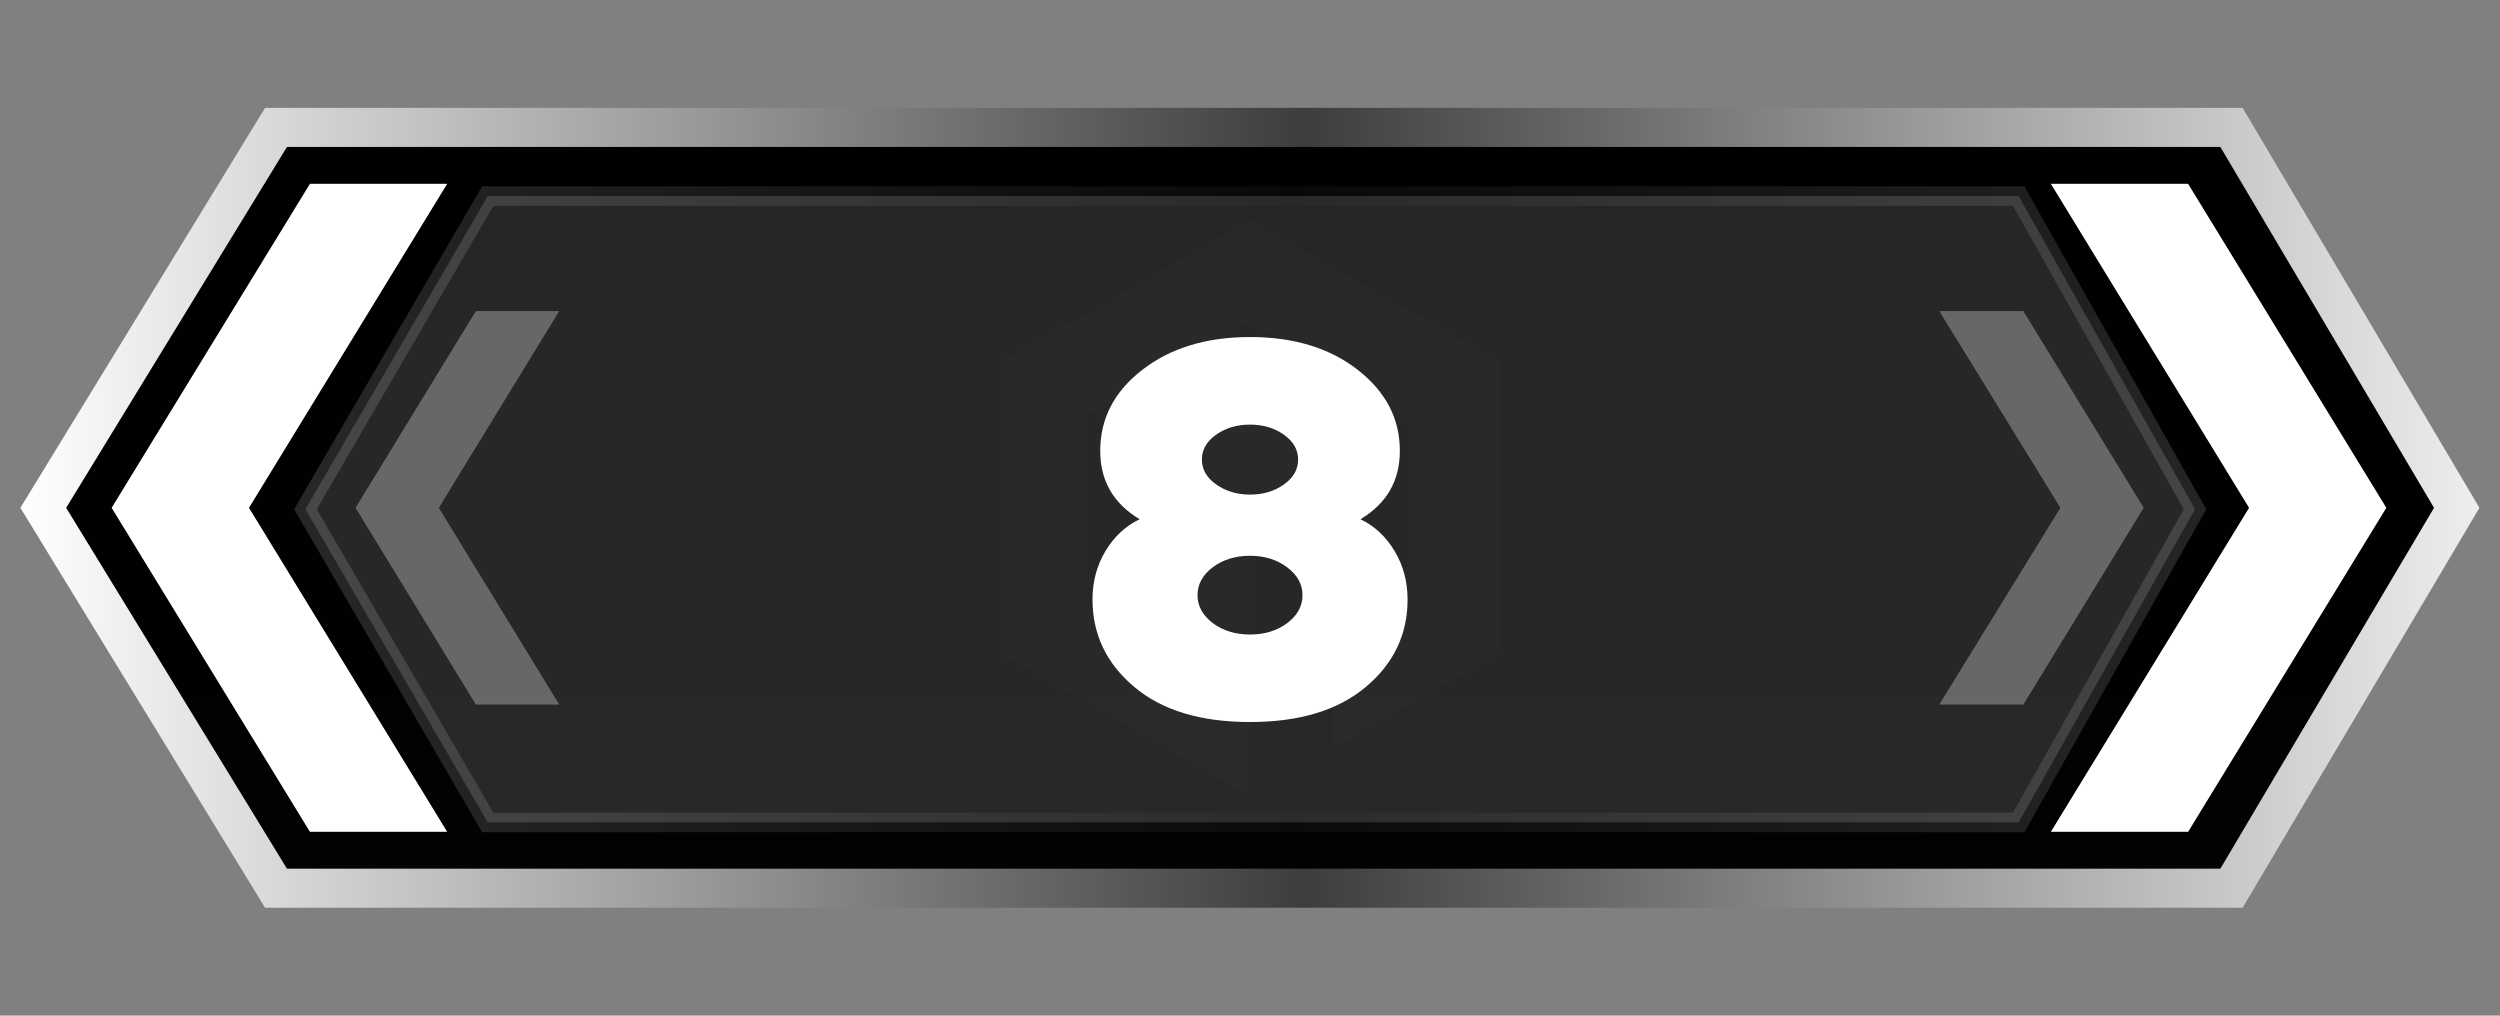
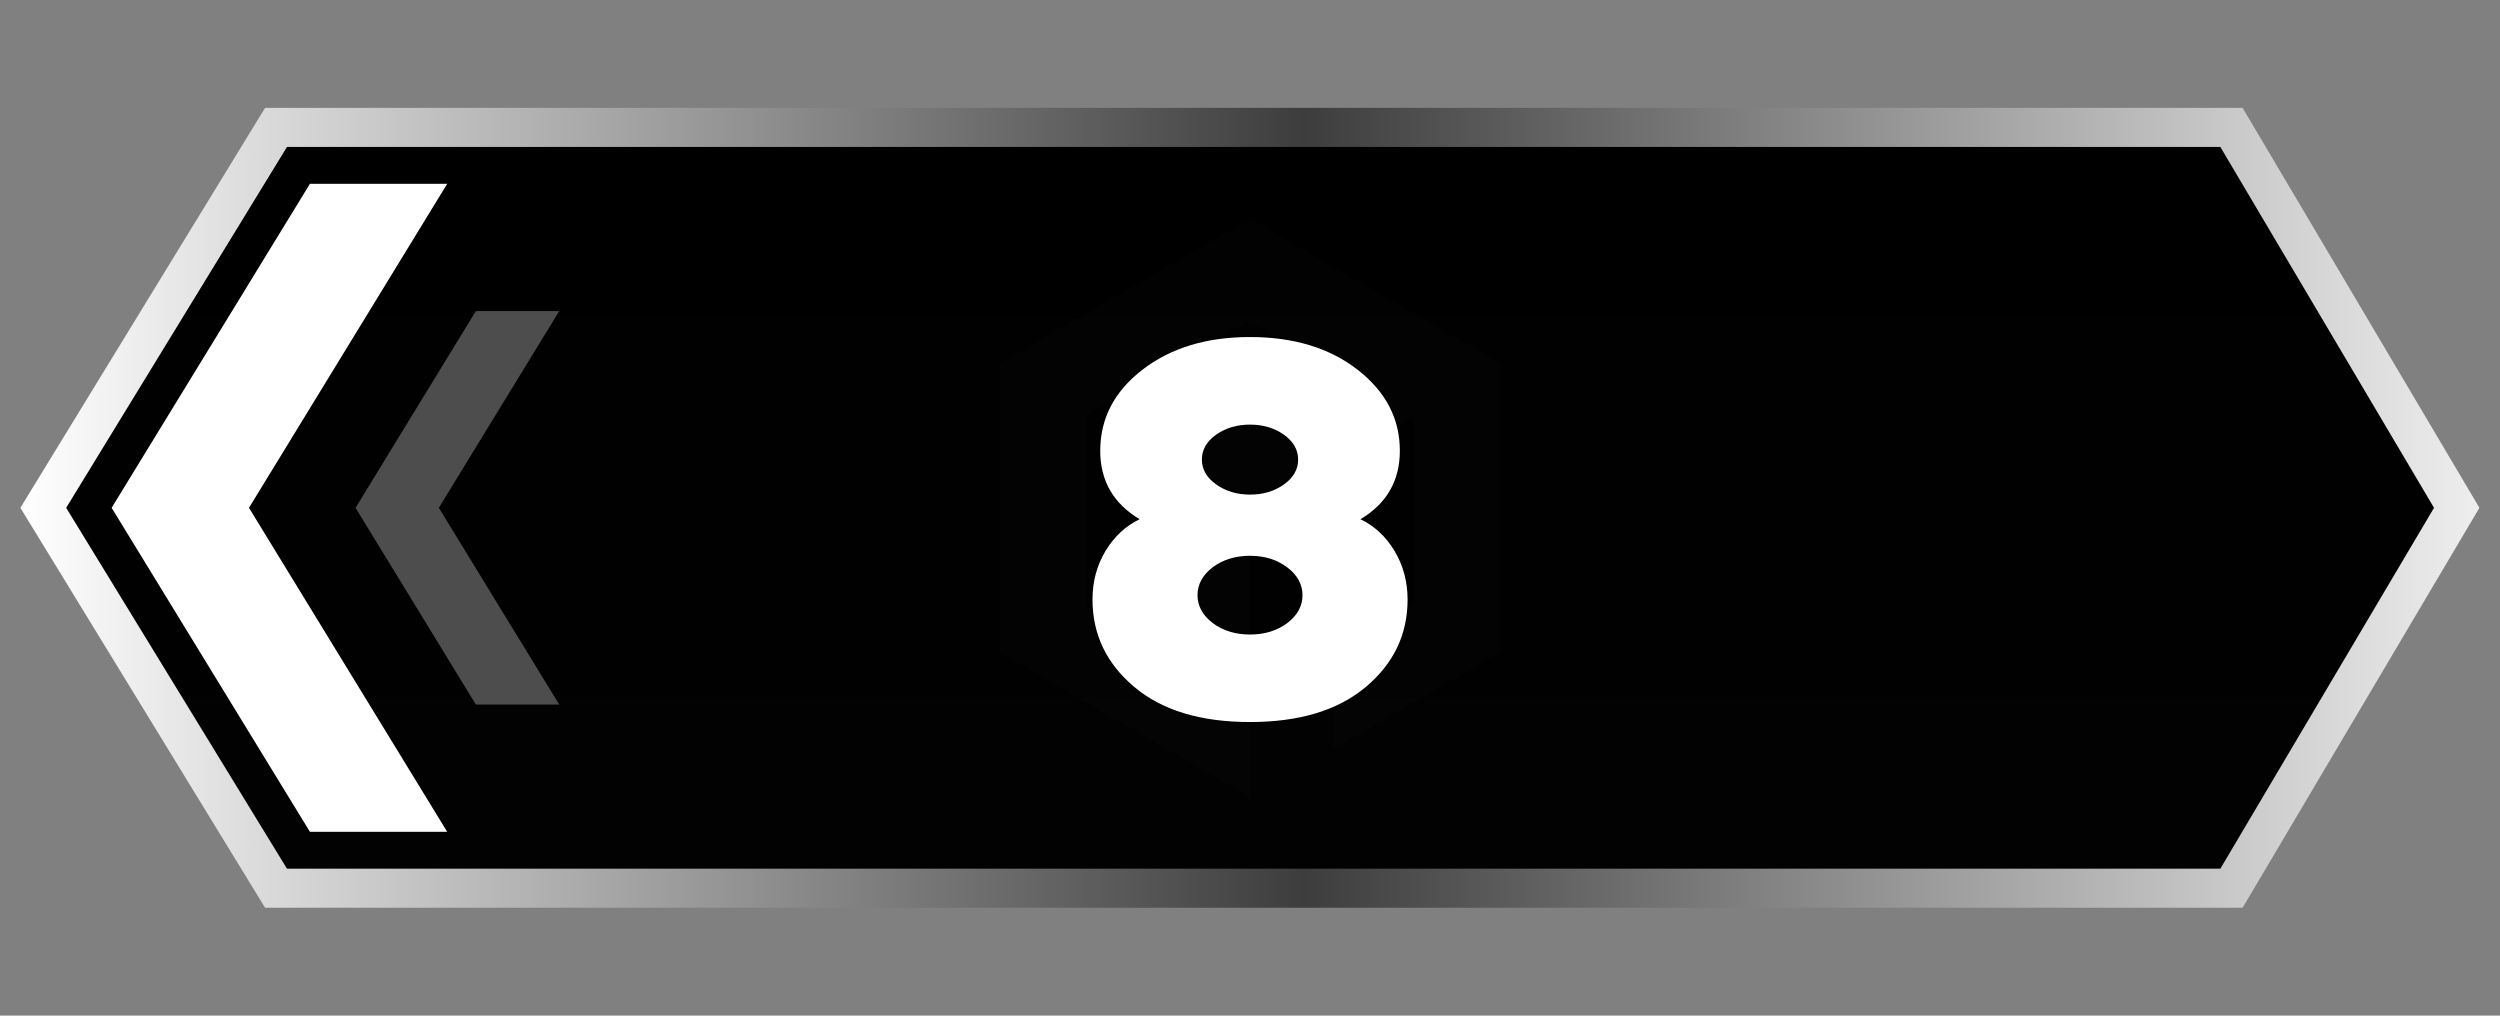
<svg xmlns="http://www.w3.org/2000/svg" version="1.1" id="Слой_1" x="0px" y="0px" width="32px" height="13px" viewBox="0 0 32 13" enable-background="new 0 0 32 13" xml:space="preserve">
  <rect x="0" y="0" width="32" height="13" fill="#808080" stroke="none" />
  <g id="Слой_2_00000124144584594444366830000007277471490745854854_">
    <linearGradient id="bf40b9e8-0c94-42ad-80ba-5cf3e3f7e7f9_00000032620600915712440690000007031430030956791451_" gradientUnits="userSpaceOnUse" x1="16" y1="-983.369" x2="16" y2="-973.631" gradientTransform="matrix(1 0 0 -1 0 -972)">
      <stop offset="0" style="stop-color:#020202" />
      <stop offset="1" style="stop-color:#000000" />
    </linearGradient>
    <linearGradient id="bf40b9e8-0c94-42ad-80ba-5cf3e3f7e7f9_00000166673100416090163590000005774665857305319845_" gradientUnits="userSpaceOnUse" x1="0.261" y1="-978.5" x2="31.737" y2="-978.5" gradientTransform="matrix(1 0 0 -1 0 -972)">
      <stop offset="0" style="stop-color:#FFFFFF" />
      <stop offset="0.522" style="stop-color:#3D3D3D" />
      <stop offset="1" style="stop-color:#EEEEEE" />
    </linearGradient>
    <polygon id="bf40b9e8-0c94-42ad-80ba-5cf3e3f7e7f9" fill="url(#bf40b9e8-0c94-42ad-80ba-5cf3e3f7e7f9_00000032620600915712440690000007031430030956791451_)" stroke="url(#bf40b9e8-0c94-42ad-80ba-5cf3e3f7e7f9_00000166673100416090163590000005774665857305319845_)" stroke-width="0.5" stroke-miterlimit="10" points="   28.563,11.369 3.533,11.369 0.554,6.5 3.533,1.631 28.563,1.631 31.446,6.5  " />
    <linearGradient id="bf40b9e8-0c94-42ad-80ba-5cf3e3f7e7f9_00000179622551706160592700000018352471936957357728_" gradientUnits="userSpaceOnUse" x1="3.766" y1="-978.518" x2="28.239" y2="-978.518" gradientTransform="matrix(1 0 0 -1 0 -972)">
      <stop offset="0" style="stop-color:#FFFFFF" />
      <stop offset="0.522" style="stop-color:#3D3D3D" />
      <stop offset="1" style="stop-color:#EEEEEE" />
    </linearGradient>
-     <polygon id="bf40b9e8-0c94-42ad-80ba-5cf3e3f7e7f9_00000037673398340690878230000005844033888105696945_" opacity="0.15" fill="#FFFFFF" stroke="url(#bf40b9e8-0c94-42ad-80ba-5cf3e3f7e7f9_00000179622551706160592700000018352471936957357728_)" stroke-width="0.25" stroke-miterlimit="10" enable-background="new    " points="   25.839,10.527 6.243,10.527 3.91,6.518 6.243,2.51 25.839,2.51 28.096,6.518  " />
    <g>
-       <polygon fill="#FFFFFF" points="30.545,6.5 28.008,10.647 26.251,10.647 28.788,6.5 26.251,2.353     28.008,2.353   " />
-     </g>
+       </g>
    <g>
      <polygon fill="#FFFFFF" points="3.187,6.5 5.724,10.647 3.967,10.647 1.429,6.5 3.967,2.353     5.724,2.353   " />
    </g>
    <g opacity="0.3">
      <polygon fill="#FFFFFF" points="5.617,6.5 7.158,9.018 6.091,9.018 4.551,6.5 6.091,3.982     7.158,3.982   " />
    </g>
    <g opacity="0.3">
-       <polygon fill="#FFFFFF" points="27.439,6.5 25.899,9.018 24.823,9.018 26.373,6.5 24.823,3.982     25.899,3.982   " />
-     </g>
+       </g>
    <g>
      <path fill="#FFFFFF" d="M17.414,6.646c0.183,0.088,0.328,0.225,0.438,0.409    c0.11,0.185,0.165,0.391,0.165,0.619c0,0.448-0.179,0.821-0.536,1.12    C17.124,9.093,16.63,9.242,16,9.242s-1.124-0.149-1.48-0.448    s-0.536-0.672-0.536-1.12c0-0.229,0.055-0.435,0.165-0.619    c0.11-0.184,0.256-0.321,0.438-0.409c-0.336-0.201-0.504-0.493-0.504-0.875    c0-0.416,0.181-0.762,0.542-1.04S15.445,4.314,16,4.314    c0.56,0,1.02,0.14,1.379,0.42s0.539,0.625,0.539,1.036    C17.918,6.153,17.75,6.445,17.414,6.646z M15.524,7.976    C15.655,8.073,15.813,8.122,16,8.122s0.345-0.049,0.476-0.146    c0.131-0.099,0.196-0.218,0.196-0.357s-0.065-0.259-0.196-0.357    C16.345,7.163,16.187,7.114,16,7.114s-0.345,0.049-0.476,0.146    C15.394,7.359,15.328,7.479,15.328,7.618S15.394,7.877,15.524,7.976z M16.434,5.564    C16.312,5.478,16.168,5.435,16,5.435s-0.312,0.043-0.434,0.129    c-0.121,0.086-0.182,0.192-0.182,0.318s0.061,0.232,0.182,0.318    C15.688,6.287,15.832,6.331,16,6.331s0.312-0.043,0.434-0.13    c0.121-0.086,0.182-0.192,0.182-0.318S16.555,5.65,16.434,5.564z" />
    </g>
    <path opacity="0.01" fill="#FFFFFF" enable-background="new    " d="M18.126,4.029l-0.026-0.015   l-0.973-0.562l-1.127-0.651l-0.948,0.547L13.904,4.012L12.797,4.651V8.349   l1.107,0.639l0.954,0.551l0.049,0.029l1.092,0.631V6.541L16.071,6.5l1.026-0.592   l1.004-0.58V7.725l-1.041,0.601v1.26l0.001,0l2.143-1.237V4.651   L18.126,4.029z M14.858,5.916v2.4L13.904,7.764V5.313l2.091-1.207l0.006-0.003   v0.006l0.994,0.574l-0.994,0.574l-0.861,0.497L14.858,5.916z" />
  </g>
</svg>